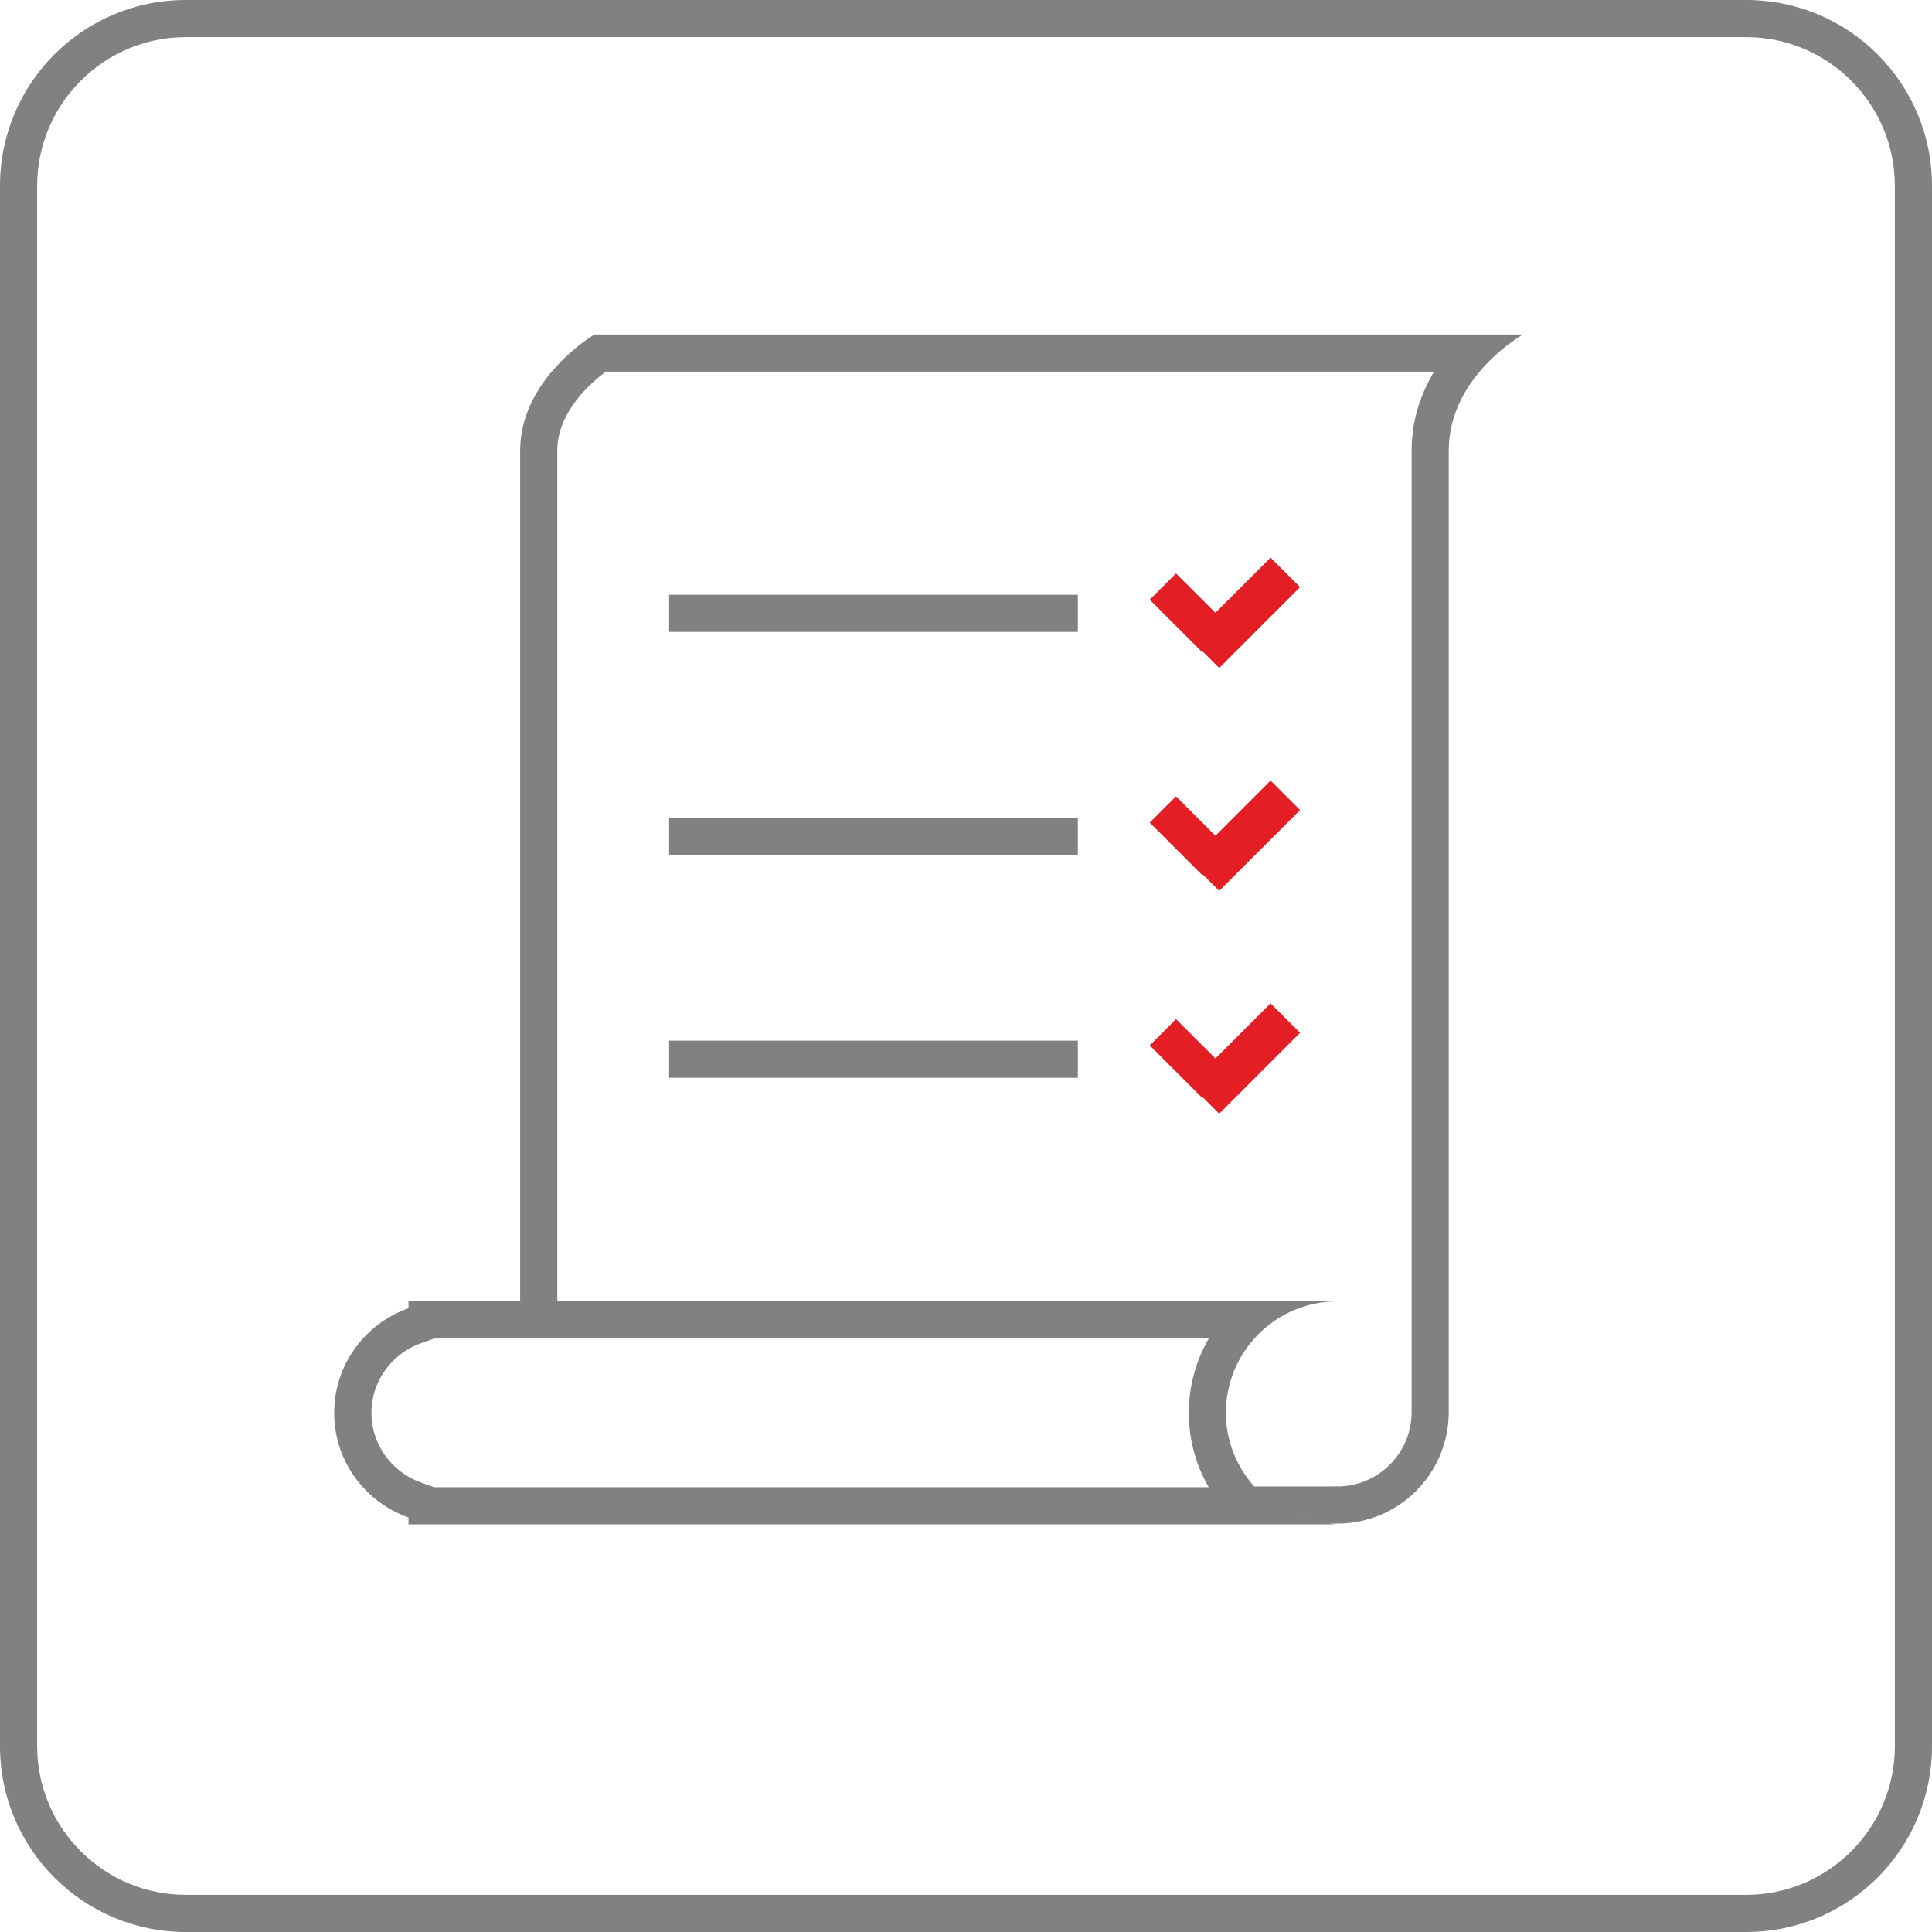
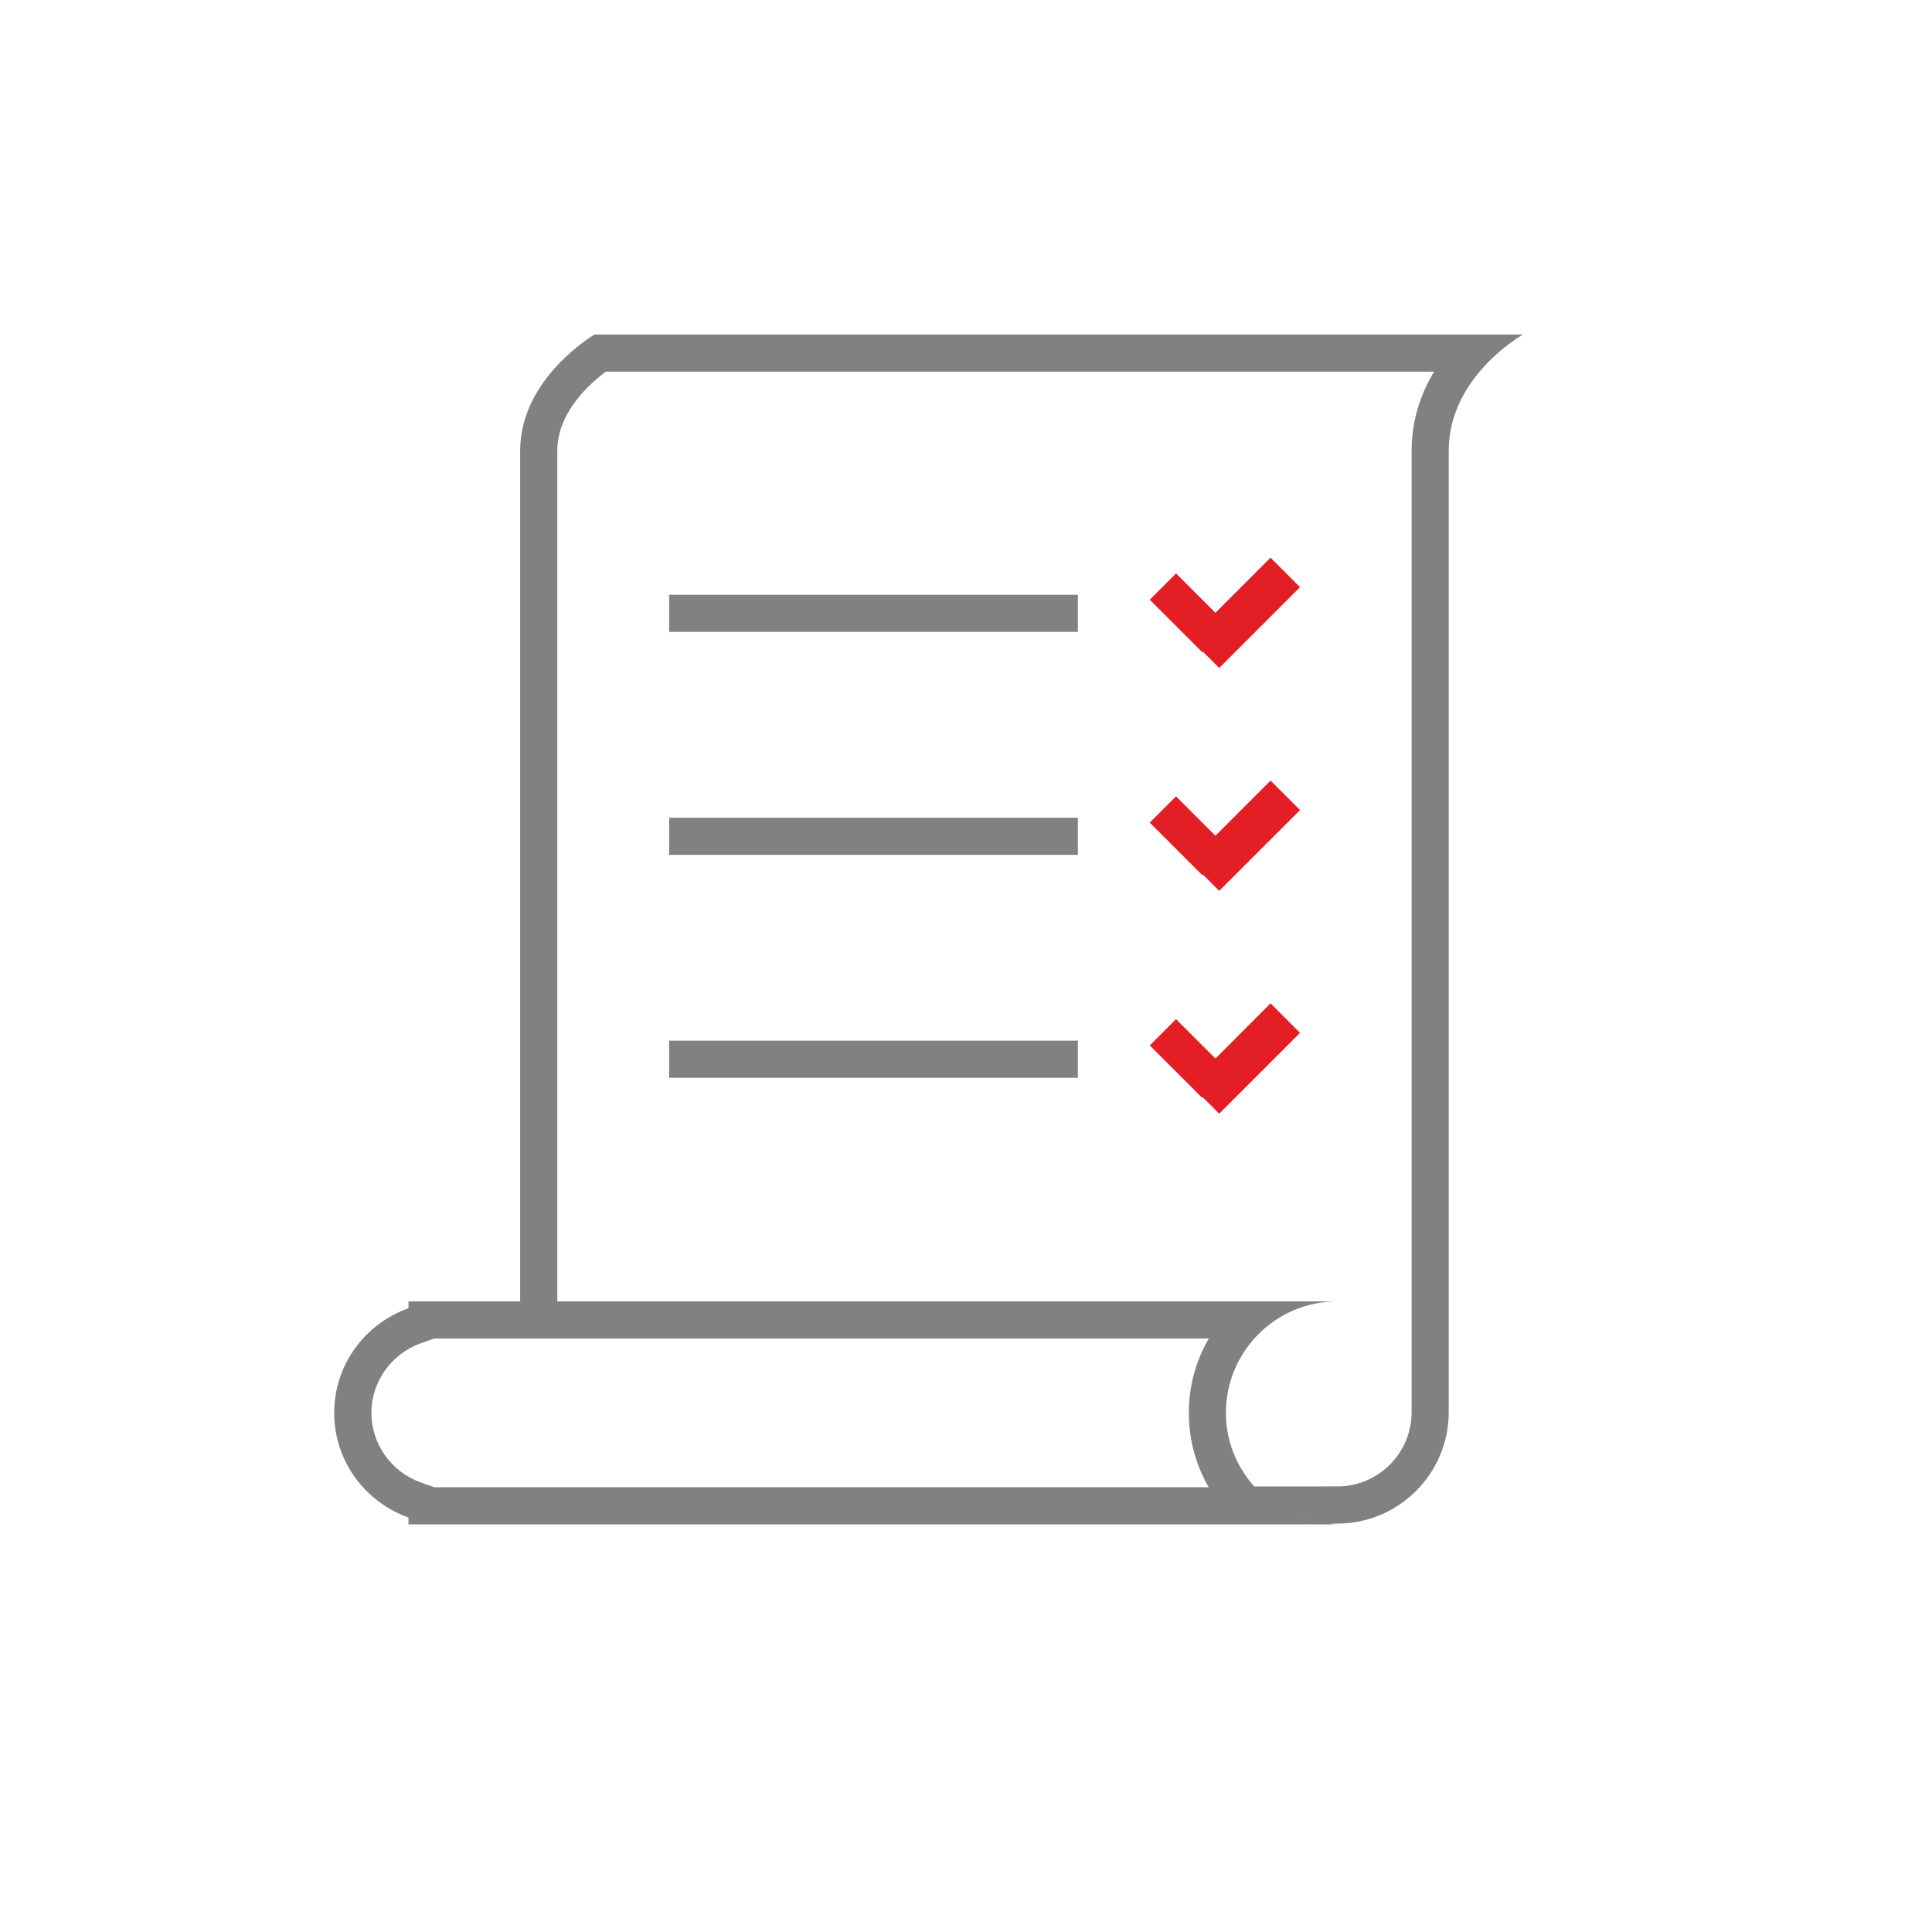
<svg xmlns="http://www.w3.org/2000/svg" version="1.1" id="Слой_1" x="0px" y="0px" width="52px" height="52px" viewBox="0 0 52 52" enable-background="new 0 0 52 52" xml:space="preserve">
  <g>
-     <path fill="#818181" d="M47,0H5C2.239,0,0,2.238,0,5v42c0,2.762,2.239,5,5,5h42c2.762,0,5-2.238,5-5V5C52,2.238,49.762,0,47,0z    M51,47c0,2.206-1.794,4-4,4H5c-2.206,0-4-1.794-4-4V5c0-2.206,1.794-4,4-4h42c2.206,0,4,1.794,4,4V47z" />
    <path fill="#818181" d="M14,12.129c0,4.465,0,15.827,0,22.898h-3.005v0.184c-1.163,0.413-2,1.512-2,2.816   c0,1.306,0.837,2.403,2,2.817v0.185h25.001c-0.073,0-0.143-0.017-0.213-0.021c-0.403-0.028-0.781-0.135-1.125-0.307   c0.343,0.171,0.722,0.278,1.125,0.307h0.179l0.003-0.003c0.01,0,0.02,0.003,0.028,0.003c1.655,0,3-1.344,3-3c0,0,0-19.671,0-25.879   c0-2.01,2-3.125,2-3.125H16C16,9.004,14,10.176,14,12.129z M32.533,40.029H11.686l-0.355-0.127   c-0.799-0.283-1.335-1.037-1.335-1.875s0.537-1.592,1.335-1.875l0.354-0.125h20.849c-0.342,0.588-0.536,1.271-0.536,2   C31.997,38.757,32.191,39.441,32.533,40.029z M38.598,10.004c-0.349,0.579-0.604,1.289-0.604,2.125v25.879   c0,1.082-0.863,1.966-1.938,1.999l-0.014-0.002h-0.078l-0.417,0.003h-1.79c-0.469-0.528-0.762-1.218-0.762-1.979   c0-1.657,1.344-3.002,3-3.002H15V12.129c0-1.041,0.896-1.822,1.306-2.125H38.598z" />
  </g>
  <g>
    <g>
      <path fill="#818181" d="M18.01,16.009v0.999h11.001v-0.999H18.01z M18.01,23.009h11.001v-1H18.01V23.009z M18.01,29.009h11.001    V28.01H18.01V29.009z" />
    </g>
  </g>
  <g>
    <g>
      <path fill="#E31E24" d="M32.376,17.54l0.439,0.439l2.176-2.176l-0.794-0.794l-1.484,1.484l-1.06-1.059l-0.707,0.707l1.414,1.414    L32.376,17.54z M32.713,22.494l-1.06-1.06l-0.707,0.707l1.414,1.414l0.016-0.016l0.439,0.439l2.176-2.175l-0.794-0.794    L32.713,22.494z M32.714,28.49l-1.061-1.06l-0.707,0.708l1.414,1.413l0.016-0.015l0.439,0.439l2.176-2.176l-0.794-0.794    L32.714,28.49z" />
    </g>
  </g>
</svg>